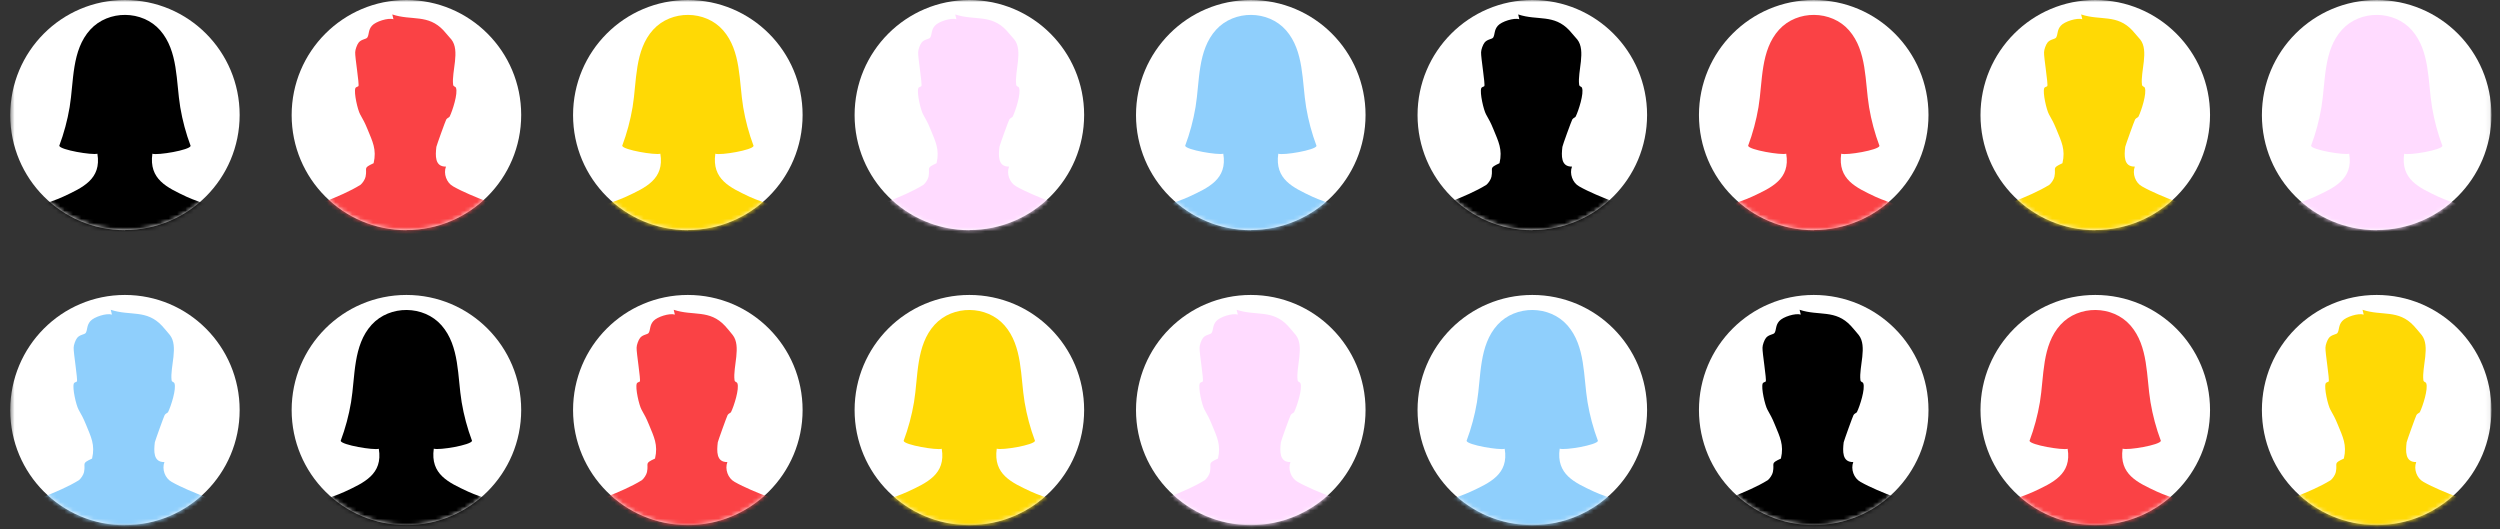
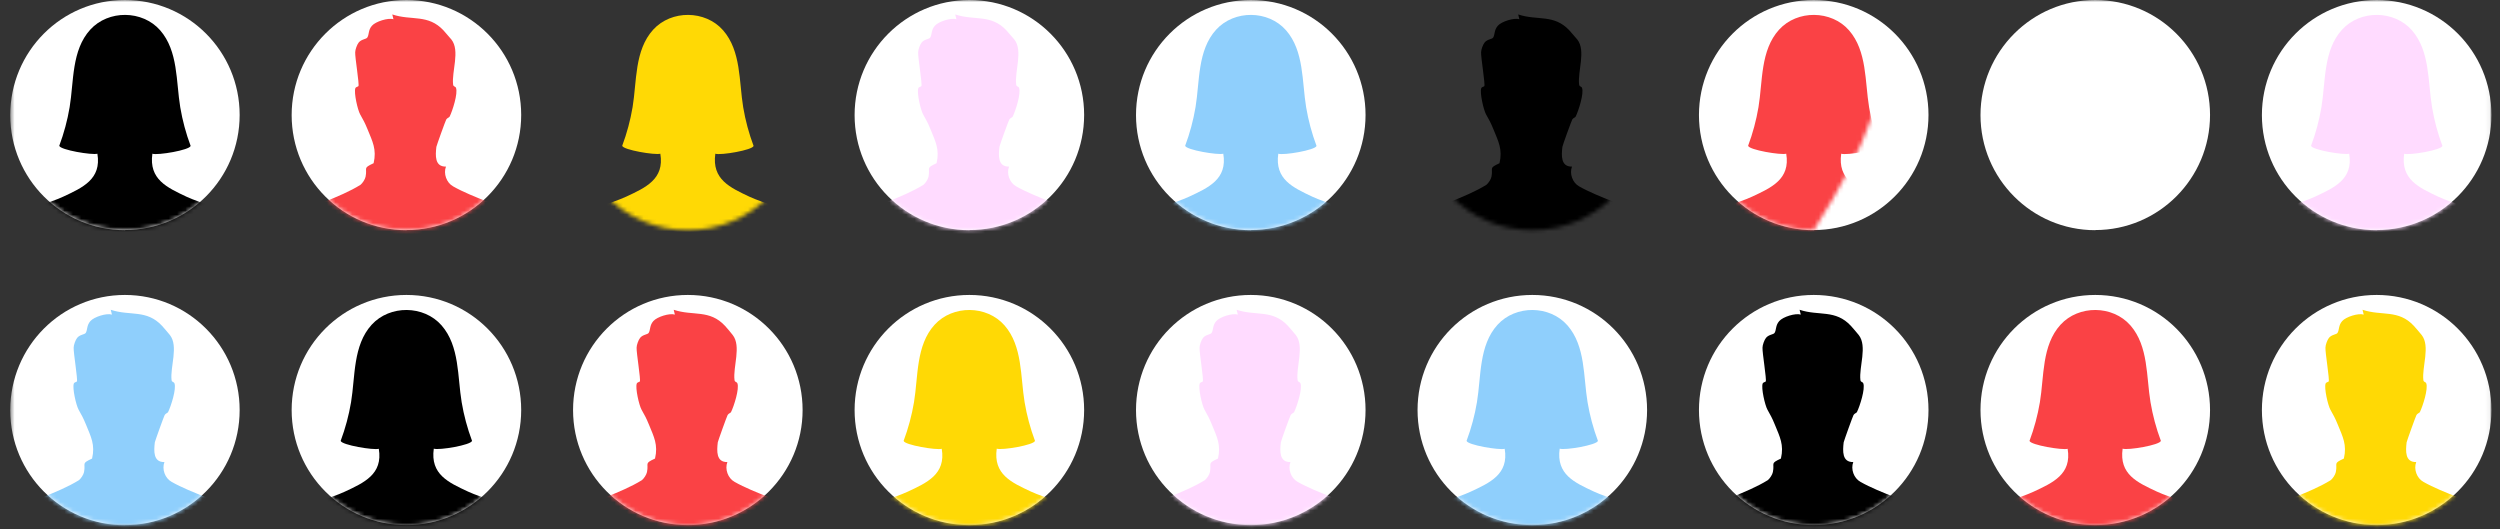
<svg xmlns="http://www.w3.org/2000/svg" width="600" height="127" viewBox="0 0 600 127" fill="none">
  <rect x="0" y="0" width="600" height="127" fill="#333333" stroke="none" />
  <mask id="mask0_662_6882" style="mask-type:luminance" maskUnits="userSpaceOnUse" x="2" y="0" width="596" height="127">
    <path d="M597.946 0H2.459V126.032H597.946V0Z" fill="white" />
  </mask>
  <g mask="url(#mask0_662_6882)">
    <path d="M502.863 55.213C518.052 55.213 530.408 42.853 530.408 27.591C530.408 12.329 518.052 0 502.863 0C487.675 0 475.319 12.36 475.319 27.622C475.319 42.885 487.644 55.245 502.863 55.245" fill="white" />
  </g>
  <mask id="mask1_662_6882" style="mask-type:luminance" maskUnits="userSpaceOnUse" x="475" y="0" width="56" height="56">
-     <path d="M502.863 0C487.644 0 475.319 12.36 475.319 27.622C475.319 42.885 487.644 55.245 502.863 55.245C518.083 55.245 530.408 42.885 530.408 27.622C530.408 12.36 518.083 0 502.863 0Z" fill="white" />
-   </mask>
+     </mask>
  <g mask="url(#mask1_662_6882)">
    <path d="M473.203 56.15C472.269 54.902 473.576 53.247 474.728 52.498C479.708 49.346 486.71 47.536 491.846 44.352C492.344 43.946 492.935 43.041 493.06 42.417C493.526 40.17 492.313 40.419 494.989 39.171C495.767 35.862 494.709 33.927 493.558 31.087C492.748 29.121 492.624 29.058 491.752 27.435C491.161 26.374 490.227 22.285 490.601 21.193C490.725 20.819 491.285 20.819 491.348 20.662C491.597 20.257 490.507 13.796 490.57 12.547C490.57 11.923 491.005 10.706 491.41 10.207C492.064 9.395 493.184 9.426 493.464 9.021C493.931 8.271 493.651 7.241 494.585 6.18C495.487 5.15 498.475 4.214 499.751 4.62L499.471 3.465C504.14 5.025 508.061 3.309 511.796 7.335C512.232 7.803 513.228 8.989 513.663 9.489C515.78 12.173 513.694 17.198 514.068 20.288C514.13 20.85 514.597 20.694 514.753 21.068C515.282 22.379 513.912 26.624 513.228 27.997C513.103 28.216 512.636 28.309 512.418 28.684C512.232 28.996 510.115 34.895 510.053 35.238C509.804 37.329 509.648 40.045 512.356 39.982C511.703 41.668 512.481 43.853 514.068 44.727C518.861 47.473 526.144 49.471 530.532 52.373C531.84 53.247 532.618 54.433 532.462 56.056H473.234L473.203 56.15Z" fill="#FFD905" />
  </g>
  <mask id="mask2_662_6882" style="mask-type:luminance" maskUnits="userSpaceOnUse" x="2" y="0" width="596" height="127">
    <path d="M597.946 0H2.459V126.032H597.946V0Z" fill="white" />
  </mask>
  <g mask="url(#mask2_662_6882)">
    <path d="M570.402 55.213C585.59 55.213 597.946 42.853 597.946 27.591C597.946 12.329 585.621 0 570.402 0C555.182 0 542.857 12.36 542.857 27.622C542.857 42.885 555.182 55.245 570.402 55.245" fill="white" />
  </g>
  <mask id="mask3_662_6882" style="mask-type:luminance" maskUnits="userSpaceOnUse" x="542" y="0" width="56" height="56">
    <path d="M570.402 0C555.213 0 542.857 12.36 542.857 27.622C542.857 42.885 555.182 55.245 570.402 55.245C585.621 55.245 597.946 42.885 597.946 27.622C597.946 12.36 585.621 0 570.402 0Z" fill="white" />
  </mask>
  <g mask="url(#mask3_662_6882)">
    <path d="M541.737 55.557C541.799 54.059 542.671 52.654 543.947 51.874C546.623 50.157 552.35 48.721 555.618 47.192C560.224 45.038 564.83 43.01 563.803 36.892C562.558 37.267 554.871 35.987 554.653 34.988C555.774 31.992 556.614 28.871 557.143 25.718C558.17 19.538 557.579 12.079 562.092 7.116C566.449 2.341 574.603 2.403 578.867 7.272C583.225 12.266 582.664 19.601 583.691 25.75C584.22 28.902 585.061 32.023 586.181 35.019C585.963 36.018 578.276 37.329 577 36.892C576.128 43.072 580.548 45.007 585.216 47.223C588.484 48.752 594.18 50.188 596.888 51.905C598.133 52.716 599.035 54.09 599.098 55.588H541.737V55.557Z" fill="#FFDBFF" />
  </g>
  <mask id="mask4_662_6882" style="mask-type:luminance" maskUnits="userSpaceOnUse" x="2" y="0" width="596" height="127">
    <path d="M597.946 0H2.459V126.032H597.946V0Z" fill="white" />
  </mask>
  <g mask="url(#mask4_662_6882)">
    <path d="M97.541 55.213C112.729 55.213 125.086 42.853 125.086 27.591C125.086 12.329 112.729 0 97.541 0C82.353 0 69.997 12.36 69.997 27.622C69.997 42.885 82.322 55.245 97.541 55.245" fill="white" />
  </g>
  <mask id="mask5_662_6882" style="mask-type:luminance" maskUnits="userSpaceOnUse" x="69" y="0" width="57" height="56">
    <path d="M97.541 0C82.322 0 69.997 12.36 69.997 27.622C69.997 42.885 82.322 55.245 97.541 55.245C112.761 55.245 125.086 42.885 125.086 27.622C125.086 12.36 112.729 0 97.541 0Z" fill="white" />
  </mask>
  <g mask="url(#mask5_662_6882)">
    <path d="M67.88 56.15C66.947 54.902 68.254 53.247 69.406 52.498C74.385 49.346 81.419 47.536 86.523 44.352C87.021 43.946 87.613 43.041 87.737 42.417C88.204 40.17 86.99 40.419 89.667 39.171C90.445 35.862 89.387 33.927 88.235 31.087C87.426 29.121 87.302 29.058 86.43 27.435C85.839 26.374 84.905 22.285 85.278 21.193C85.403 20.819 85.963 20.819 86.025 20.662C86.275 20.257 85.185 13.796 85.247 12.547C85.247 11.923 85.683 10.706 86.088 10.207C86.741 9.395 87.862 9.426 88.142 9.021C88.64 8.271 88.329 7.241 89.262 6.18C90.165 5.15 93.153 4.214 94.429 4.62L94.149 3.465C98.817 5.025 102.739 3.309 106.474 7.335C106.909 7.803 107.905 8.989 108.341 9.489C110.457 12.173 108.372 17.198 108.746 20.288C108.808 20.85 109.275 20.694 109.43 21.068C109.959 22.379 108.59 26.624 107.905 27.997C107.781 28.216 107.314 28.309 107.096 28.684C106.909 28.996 104.793 34.895 104.731 35.238C104.482 37.329 104.326 40.045 107.034 39.982C106.38 41.668 107.158 43.853 108.746 44.727C113.539 47.473 120.822 49.471 125.21 52.373C126.517 53.247 127.295 54.433 127.109 56.056H67.88V56.15Z" fill="#FA4245" />
  </g>
  <mask id="mask6_662_6882" style="mask-type:luminance" maskUnits="userSpaceOnUse" x="2" y="0" width="596" height="127">
    <path d="M597.946 0H2.459V126.032H597.946V0Z" fill="white" />
  </mask>
  <g mask="url(#mask6_662_6882)">
-     <path d="M367.756 55.213C382.975 55.213 395.3 42.853 395.3 27.591C395.3 12.329 382.944 0 367.756 0C352.568 0 340.212 12.36 340.212 27.622C340.212 42.885 352.537 55.245 367.756 55.245" fill="white" />
-   </g>
+     </g>
  <mask id="mask7_662_6882" style="mask-type:luminance" maskUnits="userSpaceOnUse" x="340" y="0" width="56" height="56">
    <path d="M367.756 0C352.537 0 340.212 12.36 340.212 27.622C340.212 42.885 352.537 55.245 367.756 55.245C382.975 55.245 395.3 42.885 395.3 27.622C395.3 12.36 382.975 0 367.756 0Z" fill="white" />
  </mask>
  <g mask="url(#mask7_662_6882)">
    <path d="M338.095 56.15C337.162 54.902 338.469 53.247 339.62 52.498C344.569 49.346 351.603 47.536 356.738 44.352C357.236 43.946 357.828 43.041 357.952 42.417C358.388 40.17 357.205 40.419 359.882 39.171C360.66 35.862 359.602 33.927 358.45 31.087C357.641 29.121 357.516 29.058 356.645 27.435C356.054 26.374 355.12 22.285 355.493 21.193C355.618 20.819 356.178 20.819 356.24 20.662C356.489 20.257 355.4 13.796 355.462 12.547C355.462 11.923 355.898 10.706 356.303 10.207C356.956 9.395 358.077 9.426 358.357 9.021C358.824 8.271 358.543 7.241 359.477 6.18C360.38 5.15 363.368 4.214 364.644 4.62L364.364 3.465C369.032 5.025 372.954 3.309 376.688 7.335C377.124 7.803 378.12 8.989 378.556 9.489C380.672 12.173 378.587 17.198 378.992 20.288C379.054 20.85 379.521 20.694 379.676 21.068C380.205 22.379 378.836 26.624 378.151 27.997C378.027 28.216 377.56 28.309 377.342 28.684C377.155 28.996 375.008 34.895 374.977 35.238C374.728 37.329 374.572 40.045 377.28 39.982C376.626 41.668 377.404 43.853 378.992 44.727C383.785 47.473 391.068 49.471 395.456 52.373C396.763 53.247 397.541 54.433 397.355 56.056H338.126L338.095 56.15Z" fill="black" />
  </g>
  <mask id="mask8_662_6882" style="mask-type:luminance" maskUnits="userSpaceOnUse" x="2" y="0" width="596" height="127">
    <path d="M597.946 0H2.459V126.032H597.946V0Z" fill="white" />
  </mask>
  <g mask="url(#mask8_662_6882)">
    <path d="M232.649 55.213C247.868 55.213 260.193 42.853 260.193 27.591C260.193 12.329 247.837 0 232.649 0C217.46 0 205.104 12.36 205.104 27.622C205.104 42.885 217.429 55.245 232.649 55.245" fill="white" />
  </g>
  <mask id="mask9_662_6882" style="mask-type:luminance" maskUnits="userSpaceOnUse" x="205" y="0" width="56" height="56">
    <path d="M232.649 0C217.429 0 205.104 12.36 205.104 27.622C205.104 42.885 217.429 55.245 232.649 55.245C247.868 55.245 260.193 42.885 260.193 27.622C260.193 12.36 247.868 0 232.649 0Z" fill="white" />
  </mask>
  <g mask="url(#mask9_662_6882)">
    <path d="M202.988 56.15C202.054 54.902 203.361 53.247 204.513 52.498C209.462 49.346 216.495 47.536 221.631 44.352C222.129 43.946 222.72 43.041 222.845 42.417C223.28 40.17 222.098 40.419 224.774 39.171C225.552 35.862 224.494 33.927 223.343 31.087C222.533 29.121 222.409 29.058 221.537 27.435C220.946 26.374 220.012 22.285 220.386 21.193C220.51 20.819 221.071 20.819 221.133 20.662C221.382 20.257 220.293 13.796 220.355 12.547C220.355 11.923 220.791 10.706 221.195 10.207C221.849 9.395 222.969 9.426 223.249 9.021C223.716 8.271 223.436 7.241 224.37 6.18C225.272 5.15 228.26 4.214 229.536 4.62L229.256 3.465C233.925 5.025 237.846 3.309 241.581 7.335C242.017 7.803 243.013 8.989 243.448 9.489C245.565 12.173 243.48 17.198 243.884 20.288C243.946 20.85 244.413 20.694 244.569 21.068C245.098 22.379 243.729 26.624 243.044 27.997C242.919 28.216 242.453 28.309 242.235 28.684C242.048 28.996 239.9 34.895 239.869 35.238C239.62 37.329 239.465 40.045 242.172 39.982C241.519 41.668 242.297 43.853 243.884 44.727C248.677 47.473 255.96 49.471 260.349 52.373C261.656 53.247 262.434 54.433 262.247 56.056H203.019L202.988 56.15Z" fill="#FFDBFF" />
  </g>
  <mask id="mask10_662_6882" style="mask-type:luminance" maskUnits="userSpaceOnUse" x="2" y="0" width="596" height="127">
    <path d="M597.946 0H2.459V126.032H597.946V0Z" fill="white" />
  </mask>
  <g mask="url(#mask10_662_6882)">
    <path d="M29.972 55.213C45.191 55.213 57.516 42.853 57.516 27.591C57.516 12.329 45.191 0 29.972 0C14.752 0 2.459 12.36 2.459 27.622C2.459 42.885 14.784 55.245 30.003 55.245" fill="white" />
  </g>
  <mask id="mask11_662_6882" style="mask-type:luminance" maskUnits="userSpaceOnUse" x="2" y="0" width="56" height="56">
    <path d="M29.972 0C14.784 0 2.459 12.36 2.459 27.622C2.459 42.885 14.784 55.245 30.003 55.245C45.222 55.245 57.547 42.885 57.547 27.622C57.547 12.36 45.191 0 29.972 0Z" fill="white" />
  </mask>
  <g mask="url(#mask11_662_6882)">
    <path d="M1.307 55.557C1.369 54.059 2.241 52.654 3.517 51.874C6.194 50.157 11.92 48.721 15.188 47.192C19.794 45.038 24.401 43.01 23.374 36.892C22.129 37.267 14.441 35.987 14.223 34.988C15.344 31.992 16.184 28.871 16.713 25.718C17.74 19.538 17.149 12.079 21.662 7.116C26.019 2.341 34.174 2.403 38.438 7.272C42.795 12.266 42.235 19.601 43.262 25.75C43.791 28.902 44.631 32.023 45.752 35.019C45.534 36.018 37.815 37.329 36.57 36.892C35.699 43.072 40.118 45.007 44.787 47.223C48.086 48.752 53.781 50.188 56.458 51.905C57.703 52.716 58.606 54.09 58.668 55.588H1.307V55.557Z" fill="black" />
  </g>
  <mask id="mask12_662_6882" style="mask-type:luminance" maskUnits="userSpaceOnUse" x="2" y="0" width="596" height="127">
    <path d="M597.946 0H2.459V126.032H597.946V0Z" fill="white" />
  </mask>
  <g mask="url(#mask12_662_6882)">
    <path d="M300.187 55.213C315.406 55.213 327.731 42.853 327.731 27.591C327.731 12.329 315.406 0 300.187 0C284.967 0 272.642 12.36 272.642 27.622C272.642 42.885 284.967 55.245 300.187 55.245" fill="white" />
  </g>
  <mask id="mask13_662_6882" style="mask-type:luminance" maskUnits="userSpaceOnUse" x="272" y="0" width="56" height="56">
    <path d="M300.187 0C284.967 0 272.642 12.36 272.642 27.622C272.642 42.885 284.967 55.245 300.187 55.245C315.406 55.245 327.731 42.885 327.731 27.622C327.731 12.36 315.406 0 300.187 0Z" fill="white" />
  </mask>
  <g mask="url(#mask13_662_6882)">
    <path d="M271.522 55.557C271.584 54.059 272.456 52.654 273.732 51.874C276.408 50.157 282.135 48.721 285.403 47.192C290.009 45.038 294.616 43.01 293.589 36.892C292.344 37.267 284.656 35.987 284.438 34.988C285.559 31.992 286.399 28.871 286.928 25.718C287.955 19.538 287.364 12.079 291.877 7.116C296.234 2.341 304.388 2.403 308.652 7.272C313.01 12.266 312.449 19.601 313.477 25.75C314.006 28.902 314.846 32.023 315.966 35.019C315.749 36.018 308.061 37.329 306.785 36.892C305.914 43.072 310.333 45.007 315.002 47.223C318.301 48.752 323.996 50.188 326.673 51.905C327.918 52.716 328.82 54.09 328.883 55.588H271.522V55.557Z" fill="#8FCFFC" />
  </g>
  <mask id="mask14_662_6882" style="mask-type:luminance" maskUnits="userSpaceOnUse" x="2" y="0" width="596" height="127">
-     <path d="M597.946 0H2.459V126.032H597.946V0Z" fill="white" />
-   </mask>
+     </mask>
  <g mask="url(#mask14_662_6882)">
    <path d="M165.079 55.213C180.268 55.213 192.624 42.853 192.624 27.591C192.624 12.329 180.299 0 165.079 0C149.86 0 137.535 12.36 137.535 27.622C137.535 42.885 149.86 55.245 165.079 55.245" fill="white" />
  </g>
  <mask id="mask15_662_6882" style="mask-type:luminance" maskUnits="userSpaceOnUse" x="137" y="0" width="56" height="56">
    <path d="M165.079 0C149.86 0 137.535 12.36 137.535 27.622C137.535 42.885 149.86 55.245 165.079 55.245C180.299 55.245 192.624 42.885 192.624 27.622C192.624 12.36 180.299 0 165.079 0Z" fill="white" />
  </mask>
  <g mask="url(#mask15_662_6882)">
    <path d="M136.415 55.557C136.477 54.059 137.348 52.654 138.624 51.874C141.301 50.157 147.028 48.721 150.296 47.192C154.902 45.038 159.508 43.01 158.481 36.892C157.236 37.267 149.549 35.987 149.331 34.988C150.451 31.992 151.292 28.871 151.821 25.718C152.848 19.538 152.256 12.079 156.769 7.116C161.127 2.341 169.281 2.403 173.545 7.272C177.902 12.266 177.342 19.601 178.369 25.75C178.898 28.902 179.739 32.023 180.859 35.019C180.641 36.018 172.954 37.329 171.678 36.892C170.806 43.072 175.226 45.007 179.894 47.223C183.193 48.752 188.858 50.188 191.565 51.905C192.81 52.716 193.713 54.09 193.775 55.588H136.415V55.557Z" fill="#FFD905" />
  </g>
  <mask id="mask16_662_6882" style="mask-type:luminance" maskUnits="userSpaceOnUse" x="2" y="0" width="596" height="127">
    <path d="M597.946 0H2.459V126.032H597.946V0Z" fill="white" />
  </mask>
  <g mask="url(#mask16_662_6882)">
    <path d="M435.294 55.213C450.482 55.213 462.838 42.853 462.838 27.591C462.838 12.329 450.514 0 435.294 0C420.075 0 407.75 12.36 407.75 27.622C407.75 42.885 420.075 55.245 435.294 55.245" fill="white" />
  </g>
  <mask id="mask17_662_6882" style="mask-type:luminance" maskUnits="userSpaceOnUse" x="407" y="0" width="56" height="56">
-     <path d="M435.294 0C420.075 0 407.75 12.36 407.75 27.622C407.75 42.885 420.075 55.245 435.294 55.245C450.514 55.245 462.838 42.885 462.838 27.622C462.838 12.36 450.514 0 435.294 0Z" fill="white" />
+     <path d="M435.294 0C420.075 0 407.75 12.36 407.75 27.622C407.75 42.885 420.075 55.245 435.294 55.245C462.838 12.36 450.514 0 435.294 0Z" fill="white" />
  </mask>
  <g mask="url(#mask17_662_6882)">
    <path d="M406.629 55.557C406.692 54.059 407.563 52.654 408.839 51.874C411.516 50.157 417.243 48.721 420.511 47.192C425.117 45.038 429.723 43.01 428.696 36.892C427.451 37.267 419.764 35.987 419.546 34.988C420.666 31.992 421.506 28.871 422.036 25.718C423.063 19.538 422.471 12.079 426.984 7.116C431.342 2.341 439.496 2.403 443.76 7.272C448.117 12.266 447.557 19.601 448.584 25.75C449.113 28.902 449.953 32.023 451.074 35.019C450.856 36.018 443.168 37.329 441.892 36.892C441.021 43.072 445.44 45.007 450.109 47.223C453.408 48.752 459.104 50.188 461.78 51.905C463.025 52.716 463.928 54.09 463.99 55.588H406.629V55.557Z" fill="#FA4245" />
  </g>
  <mask id="mask18_662_6882" style="mask-type:luminance" maskUnits="userSpaceOnUse" x="2" y="0" width="596" height="127">
    <path d="M597.946 0H2.459V126.032H597.946V0Z" fill="white" />
  </mask>
  <g mask="url(#mask18_662_6882)">
    <path d="M29.972 126.033C45.191 126.033 57.516 113.673 57.516 98.41C57.516 83.148 45.191 70.788 29.972 70.788C14.752 70.788 2.459 83.179 2.459 98.442C2.459 113.704 14.784 126.064 30.003 126.064" fill="white" />
  </g>
  <mask id="mask19_662_6882" style="mask-type:luminance" maskUnits="userSpaceOnUse" x="2" y="70" width="56" height="57">
    <path d="M2.459 98.442C2.459 113.704 14.784 126.064 30.003 126.064C45.222 126.064 57.547 113.704 57.547 98.442C57.547 83.179 45.222 70.819 30.003 70.819C14.784 70.819 2.459 83.179 2.459 98.442Z" fill="white" />
  </mask>
  <g mask="url(#mask19_662_6882)">
    <path d="M0.311 127.001C-0.623 125.752 0.685 124.098 1.836 123.38C6.785 120.228 13.819 118.417 18.954 115.234C19.452 114.828 20.043 113.923 20.168 113.299C20.604 111.052 19.421 111.301 22.098 110.053C22.876 106.744 21.817 104.809 20.666 101.969C19.857 100.003 19.732 99.94 18.861 98.317C18.269 97.256 17.336 93.167 17.709 92.075C17.834 91.7 18.394 91.7 18.456 91.544C18.705 91.138 17.616 84.678 17.678 83.429C17.678 82.805 18.114 81.588 18.518 81.088C19.172 80.277 20.292 80.308 20.573 79.902C21.039 79.153 20.759 78.123 21.693 77.062C22.596 76.032 25.583 75.096 26.86 75.501L26.579 74.347C31.248 75.907 35.169 74.191 38.904 78.217C39.34 78.685 40.336 79.871 40.772 80.402C42.888 83.086 40.803 88.111 41.176 91.201C41.239 91.763 41.705 91.607 41.861 91.981C42.39 93.292 41.021 97.537 40.336 98.91C40.212 99.129 39.745 99.222 39.527 99.597C39.34 99.909 37.224 105.808 37.161 106.151C36.912 108.242 36.757 110.958 39.465 110.895C38.811 112.581 39.589 114.766 41.176 115.64C45.969 118.386 53.252 120.384 57.641 123.286C58.948 124.16 59.726 125.346 59.539 126.969H0.311V127.001Z" fill="#8FCFFC" />
  </g>
  <mask id="mask20_662_6882" style="mask-type:luminance" maskUnits="userSpaceOnUse" x="2" y="0" width="596" height="127">
    <path d="M597.946 0H2.459V126.032H597.946V0Z" fill="white" />
  </mask>
  <g mask="url(#mask20_662_6882)">
    <path d="M97.541 126.033C112.729 126.033 125.086 113.673 125.086 98.41C125.086 83.148 112.761 70.788 97.541 70.788C82.322 70.788 69.997 83.148 69.997 98.41C69.997 113.673 82.322 126.033 97.541 126.033Z" fill="white" />
  </g>
  <mask id="mask21_662_6882" style="mask-type:luminance" maskUnits="userSpaceOnUse" x="69" y="70" width="57" height="57">
    <path d="M69.997 98.442C69.997 113.704 82.322 126.064 97.541 126.064C112.761 126.064 125.086 113.704 125.086 98.442C125.086 83.179 112.761 70.819 97.541 70.819C82.322 70.819 69.997 83.179 69.997 98.442Z" fill="white" />
  </mask>
  <g mask="url(#mask21_662_6882)">
    <path d="M68.845 126.376C68.907 124.878 69.779 123.473 71.055 122.693C73.732 120.976 79.458 119.541 82.726 118.011C87.333 115.858 91.939 113.829 90.912 107.711C89.667 108.086 81.979 106.806 81.761 105.808C82.882 102.811 83.722 99.69 84.251 96.538C85.278 90.358 84.687 82.898 89.2 77.936C93.557 73.16 101.712 73.223 105.976 78.092C110.333 83.085 109.773 90.42 110.8 96.538C111.329 99.69 112.169 102.811 113.29 105.808C113.072 106.806 105.353 108.117 104.108 107.68C103.237 113.86 107.656 115.795 112.325 117.98C115.624 119.509 121.288 120.945 123.996 122.662C125.241 123.442 126.144 124.847 126.206 126.345H68.845V126.376Z" fill="black" />
  </g>
  <mask id="mask22_662_6882" style="mask-type:luminance" maskUnits="userSpaceOnUse" x="2" y="0" width="596" height="127">
    <path d="M597.946 0H2.459V126.032H597.946V0Z" fill="white" />
  </mask>
  <g mask="url(#mask22_662_6882)">
    <path d="M570.402 126.033C585.59 126.033 597.946 113.673 597.946 98.41C597.946 83.148 585.621 70.788 570.402 70.788C555.182 70.788 542.857 83.148 542.857 98.41C542.857 113.673 555.182 126.033 570.402 126.033Z" fill="white" />
  </g>
  <mask id="mask23_662_6882" style="mask-type:luminance" maskUnits="userSpaceOnUse" x="542" y="70" width="56" height="57">
    <path d="M542.888 98.442C542.888 113.704 555.213 126.064 570.433 126.064C585.652 126.064 597.977 113.704 597.977 98.442C597.977 83.179 585.652 70.819 570.433 70.819C555.213 70.819 542.888 83.179 542.888 98.442Z" fill="white" />
  </mask>
  <g mask="url(#mask23_662_6882)">
    <path d="M540.741 127.001C539.807 125.752 541.114 124.098 542.266 123.38C547.246 120.228 554.248 118.417 559.384 115.234C559.882 114.828 560.473 113.923 560.598 113.299C561.064 111.052 559.851 111.301 562.527 110.053C563.305 106.744 562.247 104.809 561.096 101.969C560.286 100.003 560.162 99.94 559.29 98.317C558.699 97.256 557.765 93.167 558.139 92.075C558.263 91.7 558.824 91.7 558.886 91.544C559.135 91.138 558.045 84.678 558.108 83.429C558.108 82.805 558.543 81.588 558.948 81.088C559.602 80.277 560.722 80.308 561.002 79.902C561.469 79.153 561.189 78.123 562.123 77.062C563.025 76.032 566.013 75.096 567.289 75.501L567.009 74.347C571.678 75.907 575.599 74.191 579.334 78.217C579.77 78.685 580.766 79.871 581.201 80.402C583.318 83.086 581.233 88.111 581.606 91.201C581.668 91.763 582.135 91.607 582.291 91.981C582.82 93.292 581.45 97.537 580.766 98.91C580.641 99.129 580.174 99.222 579.956 99.597C579.77 99.909 577.653 105.808 577.591 106.151C577.342 108.242 577.186 110.958 579.894 110.895C579.241 112.581 580.019 114.766 581.606 115.64C586.399 118.386 593.682 120.384 598.07 123.286C599.378 124.16 600.156 125.346 600 126.969H540.772L540.741 127.001Z" fill="#FFD905" />
  </g>
  <mask id="mask24_662_6882" style="mask-type:luminance" maskUnits="userSpaceOnUse" x="2" y="0" width="596" height="127">
    <path d="M597.946 0H2.459V126.032H597.946V0Z" fill="white" />
  </mask>
  <g mask="url(#mask24_662_6882)">
    <path d="M165.079 126.033C180.268 126.033 192.624 113.673 192.624 98.41C192.624 83.148 180.299 70.788 165.079 70.788C149.86 70.788 137.535 83.148 137.535 98.41C137.535 113.673 149.86 126.033 165.079 126.033Z" fill="white" />
  </g>
  <mask id="mask25_662_6882" style="mask-type:luminance" maskUnits="userSpaceOnUse" x="137" y="70" width="56" height="57">
    <path d="M137.566 98.442C137.566 113.704 149.891 126.064 165.111 126.064C180.33 126.064 192.655 113.704 192.655 98.442C192.655 83.179 180.33 70.819 165.111 70.819C149.891 70.819 137.566 83.179 137.566 98.442Z" fill="white" />
  </mask>
  <g mask="url(#mask25_662_6882)">
    <path d="M135.419 127.001C134.485 125.752 135.792 124.098 136.944 123.38C141.923 120.228 148.926 118.417 154.062 115.234C154.56 114.828 155.151 113.923 155.275 113.299C155.742 111.052 154.528 111.301 157.205 110.053C157.983 106.744 156.925 104.809 155.773 101.969C154.964 100.003 154.84 99.94 153.968 98.317C153.377 97.256 152.443 93.167 152.817 92.075C152.941 91.7 153.501 91.7 153.564 91.544C153.813 91.138 152.723 84.678 152.785 83.429C152.785 82.805 153.221 81.588 153.626 81.088C154.279 80.277 155.4 80.308 155.68 79.902C156.147 79.153 155.867 78.123 156.8 77.062C157.703 76.032 160.691 75.096 161.967 75.501L161.687 74.347C166.355 75.907 170.277 74.191 174.012 78.217C174.447 78.685 175.443 79.871 175.848 80.402C177.964 83.086 175.879 88.111 176.284 91.201C176.346 91.763 176.813 91.607 176.968 91.981C177.498 93.292 176.128 97.537 175.443 98.91C175.319 99.129 174.852 99.222 174.634 99.597C174.447 99.909 172.331 105.808 172.269 106.151C172.02 108.242 171.864 110.958 174.572 110.895C173.918 112.581 174.696 114.766 176.284 115.64C181.077 118.386 188.36 120.384 192.748 123.286C194.055 124.16 194.833 125.346 194.647 126.969H135.419V127.001Z" fill="#FA4245" />
  </g>
  <mask id="mask26_662_6882" style="mask-type:luminance" maskUnits="userSpaceOnUse" x="2" y="0" width="596" height="127">
    <path d="M597.946 0H2.459V126.032H597.946V0Z" fill="white" />
  </mask>
  <g mask="url(#mask26_662_6882)">
    <path d="M435.294 126.033C450.482 126.033 462.838 113.673 462.838 98.41C462.838 83.148 450.514 70.788 435.294 70.788C420.075 70.788 407.75 83.148 407.75 98.41C407.75 113.673 420.075 126.033 435.294 126.033Z" fill="white" />
  </g>
  <mask id="mask27_662_6882" style="mask-type:luminance" maskUnits="userSpaceOnUse" x="407" y="70" width="56" height="57">
    <path d="M407.781 98.442C407.781 113.704 420.106 126.064 435.325 126.064C450.545 126.064 462.87 113.704 462.87 98.442C462.87 83.179 450.545 70.819 435.325 70.819C420.106 70.819 407.781 83.179 407.781 98.442Z" fill="white" />
  </mask>
  <g mask="url(#mask27_662_6882)">
    <path d="M405.633 127.001C404.7 125.752 406.007 124.098 407.158 123.38C412.138 120.228 419.141 118.417 424.276 115.234C424.774 114.828 425.366 113.923 425.49 113.299C425.957 111.052 424.743 111.301 427.42 110.053C428.198 106.744 427.14 104.809 425.988 101.969C425.179 100.003 425.054 99.94 424.183 98.317C423.592 97.256 422.658 93.167 423.031 92.075C423.156 91.7 423.716 91.7 423.778 91.544C424.027 91.138 422.938 84.678 423 83.429C423 82.805 423.436 81.588 423.841 81.088C424.494 80.277 425.615 80.308 425.895 79.902C426.362 79.153 426.082 78.123 427.015 77.062C427.918 76.032 430.906 75.096 432.182 75.501L431.902 74.347C436.57 75.907 440.492 74.191 444.227 78.217C444.662 78.685 445.658 79.871 446.094 80.402C448.21 83.086 446.125 88.111 446.499 91.201C446.561 91.763 447.028 91.607 447.183 91.981C447.712 93.292 446.343 97.537 445.658 98.91C445.534 99.129 445.067 99.222 444.849 99.597C444.662 99.909 442.546 105.808 442.484 106.151C442.235 108.242 442.079 110.958 444.787 110.895C444.133 112.581 444.911 114.766 446.499 115.64C451.292 118.386 458.575 120.384 462.963 123.286C464.27 124.16 465.048 125.346 464.893 126.969H405.664L405.633 127.001Z" fill="black" />
  </g>
  <mask id="mask28_662_6882" style="mask-type:luminance" maskUnits="userSpaceOnUse" x="2" y="0" width="596" height="127">
    <path d="M597.946 0H2.459V126.032H597.946V0Z" fill="white" />
  </mask>
  <g mask="url(#mask28_662_6882)">
    <path d="M300.187 126.033C315.406 126.033 327.731 113.673 327.731 98.41C327.731 83.148 315.406 70.788 300.187 70.788C284.967 70.788 272.642 83.148 272.642 98.41C272.642 113.673 284.967 126.033 300.187 126.033Z" fill="white" />
  </g>
  <mask id="mask29_662_6882" style="mask-type:luminance" maskUnits="userSpaceOnUse" x="272" y="70" width="56" height="57">
    <path d="M272.674 98.442C272.674 113.704 284.999 126.064 300.218 126.064C315.437 126.064 327.762 113.704 327.762 98.442C327.762 83.179 315.437 70.819 300.218 70.819C284.999 70.819 272.674 83.179 272.674 98.442Z" fill="white" />
  </mask>
  <g mask="url(#mask29_662_6882)">
    <path d="M270.526 127.001C269.592 125.752 270.9 124.098 272.051 123.38C277 120.228 284.034 118.417 289.169 115.234C289.667 114.828 290.259 113.923 290.383 113.299C290.819 111.052 289.636 111.301 292.313 110.053C293.091 106.744 292.033 104.809 290.881 101.969C290.072 100.003 289.947 99.94 289.076 98.317C288.484 97.256 287.551 93.167 287.924 92.075C288.049 91.7 288.609 91.7 288.671 91.544C288.92 91.138 287.831 84.678 287.893 83.429C287.893 82.805 288.329 81.588 288.733 81.088C289.387 80.277 290.508 80.308 290.788 79.902C291.254 79.153 290.974 78.123 291.908 77.062C292.811 76.032 295.799 75.096 297.075 75.501L296.794 74.347C301.463 75.907 305.385 74.191 309.119 78.217C309.555 78.685 310.551 79.871 310.987 80.402C313.103 83.086 311.018 88.111 311.423 91.201C311.485 91.763 311.952 91.607 312.107 91.981C312.636 93.292 311.267 97.537 310.582 98.91C310.458 99.129 309.991 99.222 309.773 99.597C309.586 99.909 307.439 105.808 307.408 106.151C307.159 108.242 307.003 110.958 309.711 110.895C309.057 112.581 309.835 114.766 311.423 115.64C316.216 118.386 323.498 120.384 327.887 123.286C329.194 124.16 329.972 125.346 329.785 126.969H270.557L270.526 127.001Z" fill="#FFDBFF" />
  </g>
  <mask id="mask30_662_6882" style="mask-type:luminance" maskUnits="userSpaceOnUse" x="2" y="0" width="596" height="127">
    <path d="M597.946 0H2.459V126.032H597.946V0Z" fill="white" />
  </mask>
  <g mask="url(#mask30_662_6882)">
    <path d="M367.756 126.033C382.975 126.033 395.3 113.673 395.3 98.41C395.3 83.148 382.975 70.788 367.756 70.788C352.537 70.788 340.212 83.148 340.212 98.41C340.212 113.673 352.537 126.033 367.756 126.033Z" fill="white" />
  </g>
  <mask id="mask31_662_6882" style="mask-type:luminance" maskUnits="userSpaceOnUse" x="340" y="70" width="56" height="57">
    <path d="M340.212 98.442C340.212 113.704 352.537 126.064 367.756 126.064C382.975 126.064 395.3 113.704 395.3 98.442C395.3 83.179 382.975 70.819 367.756 70.819C352.537 70.819 340.212 83.179 340.212 98.442Z" fill="white" />
  </mask>
  <g mask="url(#mask31_662_6882)">
    <path d="M339.06 126.376C339.122 124.878 339.994 123.473 341.27 122.693C343.946 120.976 349.673 119.541 352.941 118.011C357.547 115.858 362.154 113.829 361.127 107.711C359.882 108.086 352.194 106.806 351.976 105.808C353.097 102.811 353.937 99.69 354.466 96.538C355.493 90.358 354.902 82.898 359.415 77.936C363.772 73.16 371.927 73.223 376.19 78.092C380.548 83.085 379.988 90.42 381.015 96.538C381.544 99.69 382.384 102.811 383.504 105.808C383.287 106.806 375.599 108.117 374.323 107.68C373.452 113.86 377.871 115.795 382.54 117.98C385.839 119.509 391.534 120.945 394.211 122.662C395.456 123.442 396.359 124.847 396.421 126.345H339.06V126.376Z" fill="#8FCFFC" />
  </g>
  <mask id="mask32_662_6882" style="mask-type:luminance" maskUnits="userSpaceOnUse" x="2" y="0" width="596" height="127">
    <path d="M597.946 0H2.459V126.032H597.946V0Z" fill="white" />
  </mask>
  <g mask="url(#mask32_662_6882)">
    <path d="M232.649 126.033C247.868 126.033 260.193 113.673 260.193 98.41C260.193 83.148 247.868 70.788 232.649 70.788C217.429 70.788 205.104 83.148 205.104 98.41C205.104 113.673 217.429 126.033 232.649 126.033Z" fill="white" />
  </g>
  <mask id="mask33_662_6882" style="mask-type:luminance" maskUnits="userSpaceOnUse" x="205" y="70" width="56" height="57">
    <path d="M205.104 98.442C205.104 113.704 217.429 126.064 232.649 126.064C247.868 126.064 260.193 113.704 260.193 98.442C260.193 83.179 247.868 70.819 232.649 70.819C217.429 70.819 205.104 83.179 205.104 98.442Z" fill="white" />
  </mask>
  <g mask="url(#mask33_662_6882)">
    <path d="M203.953 126.376C204.015 124.878 204.886 123.473 206.162 122.693C208.839 120.976 214.566 119.541 217.834 118.011C222.44 115.858 227.046 113.829 226.019 107.711C224.774 108.086 217.087 106.806 216.869 105.808C217.989 102.811 218.83 99.69 219.359 96.538C220.386 90.358 219.795 82.898 224.307 77.936C228.665 73.16 236.819 73.223 241.083 78.092C245.44 83.085 244.88 90.42 245.907 96.538C246.436 99.69 247.277 102.811 248.397 105.808C248.179 106.806 240.492 108.117 239.216 107.68C238.344 113.86 242.764 115.795 247.432 117.98C250.731 119.509 256.427 120.945 259.104 122.662C260.349 123.442 261.251 124.847 261.313 126.345H203.953V126.376Z" fill="#FFD905" />
  </g>
  <mask id="mask34_662_6882" style="mask-type:luminance" maskUnits="userSpaceOnUse" x="2" y="0" width="596" height="127">
    <path d="M597.946 0H2.459V126.032H597.946V0Z" fill="white" />
  </mask>
  <g mask="url(#mask34_662_6882)">
    <path d="M502.863 126.033C518.052 126.033 530.408 113.673 530.408 98.41C530.408 83.148 518.083 70.788 502.863 70.788C487.644 70.788 475.319 83.148 475.319 98.41C475.319 113.673 487.644 126.033 502.863 126.033Z" fill="white" />
  </g>
  <mask id="mask35_662_6882" style="mask-type:luminance" maskUnits="userSpaceOnUse" x="475" y="70" width="56" height="57">
    <path d="M475.319 98.442C475.319 113.704 487.644 126.064 502.863 126.064C518.083 126.064 530.408 113.704 530.408 98.442C530.408 83.179 518.083 70.819 502.863 70.819C487.644 70.819 475.319 83.179 475.319 98.442Z" fill="white" />
  </mask>
  <g mask="url(#mask35_662_6882)">
    <path d="M474.167 126.376C474.23 124.878 475.101 123.473 476.377 122.693C479.054 120.976 484.781 119.541 488.049 118.011C492.655 115.858 497.261 113.829 496.234 107.711C494.989 108.086 487.302 106.806 487.084 105.808C488.204 102.811 489.045 99.69 489.574 96.538C490.601 90.358 490.009 82.898 494.522 77.936C498.88 73.16 507.034 73.223 511.298 78.092C515.655 83.085 515.095 90.42 516.122 96.538C516.651 99.69 517.491 102.811 518.612 105.808C518.394 106.806 510.706 108.117 509.43 107.68C508.559 113.86 512.979 115.795 517.647 117.98C520.915 119.509 526.611 120.945 529.318 122.662C530.563 123.442 531.466 124.847 531.528 126.345H474.167V126.376Z" fill="#FA4245" />
  </g>
</svg>